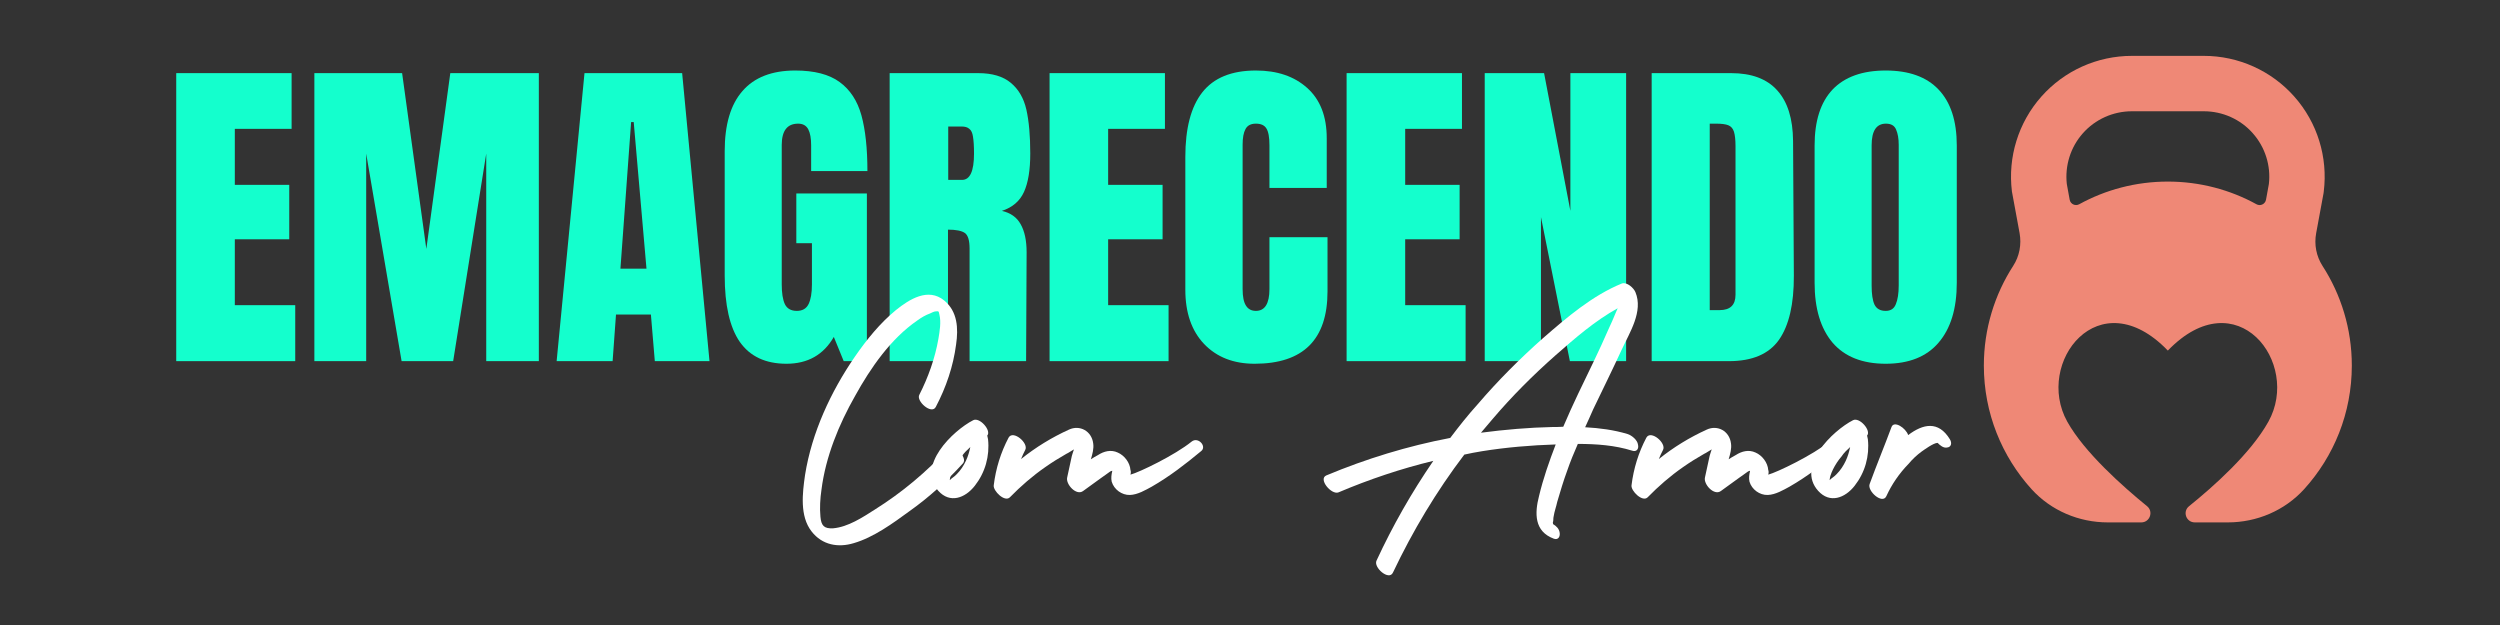
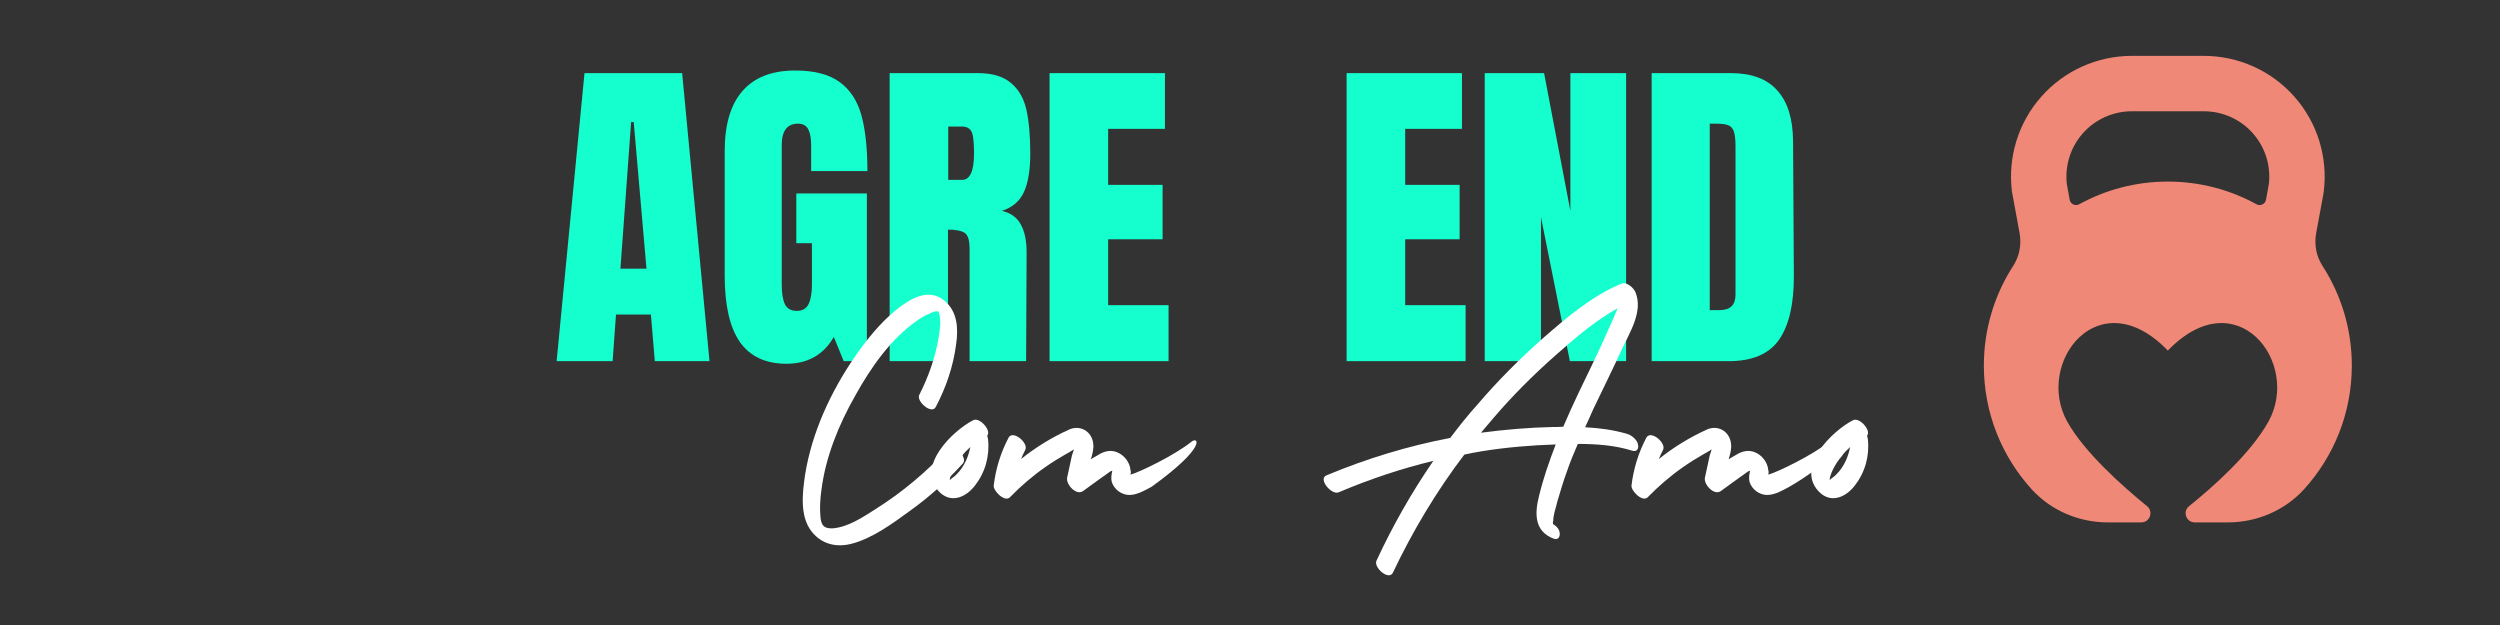
<svg xmlns="http://www.w3.org/2000/svg" width="200" zoomAndPan="magnify" viewBox="0 0 150 37.5" height="50" preserveAspectRatio="xMidYMid meet" version="1.0">
  <rect x="0" y="0" width="150" height="37.5" fill="#333333" stroke="none" />
  <defs>
    <g />
    <clipPath id="cf5914ea3e">
      <path d="M 119.031 3.328 L 141.176 3.328 L 141.176 31.426 L 119.031 31.426 Z M 119.031 3.328 " clip-rule="nonzero" />
    </clipPath>
  </defs>
  <g clip-path="url(#cf5914ea3e)">
    <path fill="#ef8876" d="M 139.348 15.949 C 138.977 15.371 138.844 14.672 138.969 13.996 L 139.414 11.586 L 139.426 11.488 C 139.68 9.426 139.039 7.352 137.66 5.797 C 136.285 4.242 134.305 3.352 132.23 3.352 L 127.914 3.352 C 125.836 3.352 123.855 4.242 122.48 5.797 C 121.102 7.352 120.461 9.426 120.715 11.488 L 121.176 13.992 C 121.297 14.668 121.168 15.371 120.793 15.949 C 119.68 17.672 119.031 19.727 119.031 21.934 C 119.031 24.789 120.117 27.391 121.895 29.352 C 123.062 30.637 124.734 31.344 126.469 31.344 L 128.477 31.344 C 128.992 31.344 129.223 30.695 128.824 30.371 C 127.375 29.195 125.059 27.137 124.035 25.297 C 122.07 21.766 125.938 16.746 130.07 21.035 C 134.203 16.746 138.07 21.766 136.105 25.297 C 135.043 27.211 132.785 29.211 131.344 30.371 C 130.938 30.695 131.168 31.344 131.688 31.344 L 133.672 31.344 C 135.406 31.344 137.078 30.637 138.246 29.352 C 140.027 27.391 141.109 24.789 141.109 21.934 C 141.109 19.727 140.461 17.672 139.348 15.949 Z M 136.133 11.035 L 135.961 11.984 C 135.91 12.246 135.621 12.387 135.387 12.254 C 133.809 11.387 131.996 10.895 130.07 10.895 C 128.145 10.895 126.332 11.387 124.754 12.254 C 124.52 12.383 124.23 12.246 124.18 11.984 L 124.008 11.035 C 123.887 9.934 124.234 8.828 124.969 8 C 125.715 7.156 126.789 6.676 127.914 6.676 L 132.23 6.676 C 133.355 6.676 134.43 7.156 135.172 8 C 135.906 8.828 136.258 9.934 136.133 11.035 Z M 136.133 11.035 " fill-opacity="1" fill-rule="nonzero" />
  </g>
  <g fill="#14ffcd" fill-opacity="1">
    <g transform="translate(9.808, 21.669)">
      <g>
-         <path d="M 0.766 0 L 0.766 -17.281 L 7.688 -17.281 L 7.688 -13.938 L 4.281 -13.938 L 4.281 -10.578 L 7.547 -10.578 L 7.547 -7.312 L 4.281 -7.312 L 4.281 -3.359 L 7.906 -3.359 L 7.906 0 Z M 0.766 0 " />
-       </g>
+         </g>
    </g>
  </g>
  <g fill="#14ffcd" fill-opacity="1">
    <g transform="translate(18.096, 21.669)">
      <g>
-         <path d="M 0.766 0 L 0.766 -17.281 L 6.031 -17.281 L 7.484 -6.734 L 8.922 -17.281 L 14.234 -17.281 L 14.234 0 L 11.078 0 L 11.078 -12.453 L 9.094 0 L 6 0 L 3.875 -12.453 L 3.875 0 Z M 0.766 0 " />
-       </g>
+         </g>
    </g>
  </g>
  <g fill="#14ffcd" fill-opacity="1">
    <g transform="translate(33.101, 21.669)">
      <g>
        <path d="M 0.297 0 L 1.969 -17.281 L 7.828 -17.281 L 9.469 0 L 6.188 0 L 5.953 -2.797 L 3.859 -2.797 L 3.656 0 Z M 4.125 -5.547 L 5.688 -5.547 L 4.922 -14.344 L 4.766 -14.344 Z M 4.125 -5.547 " />
      </g>
    </g>
  </g>
  <g fill="#14ffcd" fill-opacity="1">
    <g transform="translate(42.857, 21.669)">
      <g>
        <path d="M 4.328 0.156 C 3.078 0.156 2.145 -0.281 1.531 -1.156 C 0.926 -2.031 0.625 -3.359 0.625 -5.141 L 0.625 -12.594 C 0.625 -14.188 0.977 -15.391 1.688 -16.203 C 2.395 -17.023 3.453 -17.438 4.859 -17.438 C 6.004 -17.438 6.891 -17.207 7.516 -16.75 C 8.148 -16.289 8.586 -15.625 8.828 -14.75 C 9.066 -13.883 9.188 -12.77 9.188 -11.406 L 5.812 -11.406 L 5.812 -12.953 C 5.812 -13.367 5.754 -13.688 5.641 -13.906 C 5.523 -14.133 5.32 -14.25 5.031 -14.25 C 4.375 -14.25 4.047 -13.82 4.047 -12.969 L 4.047 -4.609 C 4.047 -4.086 4.109 -3.691 4.234 -3.422 C 4.367 -3.148 4.609 -3.016 4.953 -3.016 C 5.285 -3.016 5.52 -3.148 5.656 -3.422 C 5.789 -3.691 5.859 -4.086 5.859 -4.609 L 5.859 -7.078 L 4.922 -7.078 L 4.922 -10.062 L 9.156 -10.062 L 9.156 0 L 7.766 0 L 7.172 -1.453 C 6.555 -0.379 5.609 0.156 4.328 0.156 Z M 4.328 0.156 " />
      </g>
    </g>
  </g>
  <g fill="#14ffcd" fill-opacity="1">
    <g transform="translate(52.613, 21.669)">
      <g>
        <path d="M 0.766 -17.281 L 6.078 -17.281 C 6.922 -17.281 7.57 -17.086 8.031 -16.703 C 8.5 -16.316 8.812 -15.781 8.969 -15.094 C 9.125 -14.406 9.203 -13.523 9.203 -12.453 C 9.203 -11.473 9.078 -10.707 8.828 -10.156 C 8.578 -9.602 8.133 -9.223 7.5 -9.016 C 8.02 -8.898 8.395 -8.633 8.625 -8.219 C 8.863 -7.801 8.984 -7.238 8.984 -6.531 L 8.953 0 L 5.562 0 L 5.562 -6.75 C 5.562 -7.238 5.469 -7.551 5.281 -7.688 C 5.094 -7.82 4.754 -7.891 4.266 -7.891 L 4.266 0 L 0.766 0 Z M 5.109 -10.875 C 5.586 -10.875 5.828 -11.398 5.828 -12.453 C 5.828 -12.898 5.805 -13.238 5.766 -13.469 C 5.734 -13.695 5.66 -13.852 5.547 -13.938 C 5.441 -14.031 5.289 -14.078 5.094 -14.078 L 4.281 -14.078 L 4.281 -10.875 Z M 5.109 -10.875 " />
      </g>
    </g>
  </g>
  <g fill="#14ffcd" fill-opacity="1">
    <g transform="translate(62.208, 21.669)">
      <g>
        <path d="M 0.766 0 L 0.766 -17.281 L 7.688 -17.281 L 7.688 -13.938 L 4.281 -13.938 L 4.281 -10.578 L 7.547 -10.578 L 7.547 -7.312 L 4.281 -7.312 L 4.281 -3.359 L 7.906 -3.359 L 7.906 0 Z M 0.766 0 " />
      </g>
    </g>
  </g>
  <g fill="#14ffcd" fill-opacity="1">
    <g transform="translate(70.495, 21.669)">
      <g>
-         <path d="M 4.781 0.156 C 3.52 0.156 2.508 -0.238 1.75 -1.031 C 1 -1.82 0.625 -2.906 0.625 -4.281 L 0.625 -12.25 C 0.625 -13.969 0.961 -15.258 1.641 -16.125 C 2.328 -17 3.398 -17.438 4.859 -17.438 C 6.141 -17.438 7.164 -17.086 7.938 -16.391 C 8.719 -15.691 9.109 -14.688 9.109 -13.375 L 9.109 -10.391 L 5.672 -10.391 L 5.672 -12.953 C 5.672 -13.441 5.609 -13.781 5.484 -13.969 C 5.367 -14.156 5.16 -14.25 4.859 -14.25 C 4.555 -14.25 4.348 -14.141 4.234 -13.922 C 4.117 -13.711 4.062 -13.398 4.062 -12.984 L 4.062 -4.328 C 4.062 -3.867 4.129 -3.535 4.266 -3.328 C 4.398 -3.117 4.598 -3.016 4.859 -3.016 C 5.398 -3.016 5.672 -3.453 5.672 -4.328 L 5.672 -7.438 L 9.156 -7.438 L 9.156 -4.188 C 9.156 -1.289 7.695 0.156 4.781 0.156 Z M 4.781 0.156 " />
-       </g>
+         </g>
    </g>
  </g>
  <g fill="#14ffcd" fill-opacity="1">
    <g transform="translate(80.03, 21.669)">
      <g>
        <path d="M 0.766 0 L 0.766 -17.281 L 7.688 -17.281 L 7.688 -13.938 L 4.281 -13.938 L 4.281 -10.578 L 7.547 -10.578 L 7.547 -7.312 L 4.281 -7.312 L 4.281 -3.359 L 7.906 -3.359 L 7.906 0 Z M 0.766 0 " />
      </g>
    </g>
  </g>
  <g fill="#14ffcd" fill-opacity="1">
    <g transform="translate(88.317, 21.669)">
      <g>
        <path d="M 0.766 0 L 0.766 -17.281 L 4.328 -17.281 L 5.906 -9.016 L 5.906 -17.281 L 9.25 -17.281 L 9.25 0 L 5.875 0 L 4.141 -8.641 L 4.141 0 Z M 0.766 0 " />
      </g>
    </g>
  </g>
  <g fill="#14ffcd" fill-opacity="1">
    <g transform="translate(98.334, 21.669)">
      <g>
        <path d="M 0.766 -17.281 L 5.531 -17.281 C 6.758 -17.281 7.68 -16.938 8.297 -16.25 C 8.922 -15.562 9.238 -14.551 9.25 -13.219 L 9.297 -5.125 C 9.305 -3.426 9.008 -2.145 8.406 -1.281 C 7.801 -0.426 6.801 0 5.406 0 L 0.766 0 Z M 4.844 -3.062 C 5.477 -3.062 5.797 -3.367 5.797 -3.984 L 5.797 -12.891 C 5.797 -13.273 5.766 -13.566 5.703 -13.766 C 5.641 -13.961 5.523 -14.094 5.359 -14.156 C 5.203 -14.219 4.957 -14.25 4.625 -14.25 L 4.25 -14.25 L 4.25 -3.062 Z M 4.844 -3.062 " />
      </g>
    </g>
  </g>
  <g fill="#14ffcd" fill-opacity="1">
    <g transform="translate(108.251, 21.669)">
      <g>
-         <path d="M 4.891 0.156 C 3.492 0.156 2.43 -0.266 1.703 -1.109 C 0.984 -1.961 0.625 -3.16 0.625 -4.703 L 0.625 -12.938 C 0.625 -14.414 0.984 -15.535 1.703 -16.297 C 2.43 -17.055 3.492 -17.438 4.891 -17.438 C 6.285 -17.438 7.344 -17.055 8.062 -16.297 C 8.789 -15.535 9.156 -14.414 9.156 -12.938 L 9.156 -4.703 C 9.156 -3.148 8.789 -1.953 8.062 -1.109 C 7.344 -0.266 6.285 0.156 4.891 0.156 Z M 4.891 -3.016 C 5.191 -3.016 5.395 -3.148 5.5 -3.422 C 5.613 -3.691 5.672 -4.066 5.672 -4.547 L 5.672 -12.984 C 5.672 -13.359 5.617 -13.66 5.516 -13.891 C 5.422 -14.129 5.219 -14.25 4.906 -14.25 C 4.332 -14.25 4.047 -13.816 4.047 -12.953 L 4.047 -4.531 C 4.047 -4.031 4.102 -3.648 4.219 -3.391 C 4.344 -3.141 4.566 -3.016 4.891 -3.016 Z M 4.891 -3.016 " />
-       </g>
+         </g>
    </g>
  </g>
  <g fill="#ffffff" fill-opacity="1">
    <g transform="translate(47.6, 28.901)">
      <g>
        <path d="M 9.281 -1.984 C 7.984 -0.578 6.531 0.641 4.891 1.672 C 4.156 2.141 3.281 2.719 2.391 2.797 C 1.844 2.828 1.672 2.641 1.625 2.094 C 1.578 1.578 1.609 1.016 1.688 0.484 C 1.938 -1.5 2.734 -3.438 3.703 -5.141 C 4.625 -6.812 5.844 -8.578 7.438 -9.672 C 7.672 -9.844 7.938 -10 8.203 -10.094 C 8.297 -10.141 8.453 -10.219 8.547 -10.219 C 8.734 -10.234 8.719 -10.234 8.766 -10.016 C 8.875 -9.562 8.781 -9.031 8.703 -8.562 C 8.5 -7.406 8.094 -6.266 7.562 -5.219 C 7.344 -4.844 8.297 -4 8.547 -4.484 C 9.172 -5.672 9.594 -6.922 9.766 -8.234 C 9.906 -9.188 9.859 -10.219 9.047 -10.875 C 8.094 -11.656 6.969 -10.953 6.156 -10.297 C 5.203 -9.516 4.406 -8.531 3.703 -7.516 C 2.25 -5.406 1.109 -2.953 0.703 -0.406 C 0.547 0.688 0.375 2.062 1.094 2.984 C 1.734 3.812 2.703 3.969 3.625 3.688 C 4.812 3.344 5.969 2.5 6.953 1.781 C 8.125 0.953 9.188 -0.016 10.172 -1.094 C 10.5 -1.438 9.609 -2.328 9.281 -1.984 Z M 9.281 -1.984 " />
      </g>
    </g>
  </g>
  <g fill="#ffffff" fill-opacity="1">
    <g transform="translate(57.016, 28.901)">
      <g>
        <path d="M 2.266 -2.547 C 2.25 -2.625 2.234 -2.688 2.219 -2.766 C 2.484 -3.062 1.766 -3.891 1.375 -3.688 C 0.156 -3.062 -2.047 -0.938 -0.719 0.547 C -0.016 1.328 0.891 0.984 1.469 0.25 C 2.094 -0.547 2.375 -1.531 2.266 -2.547 Z M 0.938 -1.25 C 0.797 -0.953 0.625 -0.688 0.391 -0.453 C 0.25 -0.297 0.109 -0.234 -0.031 -0.094 C -0.016 -0.188 0 -0.312 0.016 -0.344 C 0.062 -0.484 0.109 -0.609 0.172 -0.734 C 0.312 -1.016 0.484 -1.281 0.688 -1.516 C 0.828 -1.734 1.016 -1.906 1.203 -2.078 C 1.141 -1.781 1.062 -1.516 0.938 -1.25 Z M 0.938 -1.25 " />
      </g>
    </g>
  </g>
  <g fill="#ffffff" fill-opacity="1">
    <g transform="translate(60.608, 28.901)">
      <g>
-         <path d="M 10.891 -2.406 C 9.891 -1.594 7.75 -0.562 7.219 -0.422 C 7.25 -0.531 7.25 -0.625 7.219 -0.703 C 7.188 -1.141 6.859 -1.578 6.453 -1.75 C 6.047 -1.938 5.625 -1.828 5.266 -1.594 C 5.109 -1.516 4.969 -1.422 4.844 -1.344 C 4.938 -1.656 5.031 -1.984 4.984 -2.297 C 4.891 -3.047 4.172 -3.422 3.531 -3.125 C 2.5 -2.656 1.531 -2.062 0.656 -1.359 C 0.734 -1.547 0.812 -1.734 0.906 -1.906 C 1.125 -2.312 0.172 -3.125 -0.094 -2.641 C -0.562 -1.75 -0.859 -0.797 -0.984 0.219 C -1.031 0.547 -0.328 1.25 -0.016 0.938 C 0.641 0.266 1.344 -0.344 2.109 -0.875 C 2.531 -1.172 2.938 -1.422 3.375 -1.672 C 3.516 -1.734 3.656 -1.844 3.828 -1.938 C 3.781 -1.781 3.734 -1.672 3.703 -1.547 C 3.609 -1.125 3.516 -0.688 3.422 -0.25 C 3.328 0.156 3.969 0.859 4.375 0.562 C 4.734 0.312 5.094 0.031 5.453 -0.219 C 5.625 -0.328 5.812 -0.484 6 -0.609 C 6.016 -0.625 6.078 -0.641 6.125 -0.656 C 6.125 -0.641 6.125 -0.641 6.125 -0.625 C 6.078 -0.422 6.047 -0.219 6.094 0 C 6.234 0.469 6.703 0.812 7.188 0.797 C 7.656 0.781 8.125 0.5 8.5 0.297 C 9.562 -0.312 10.531 -1.062 11.453 -1.828 C 11.828 -2.109 11.281 -2.719 10.891 -2.406 Z M 10.891 -2.406 " />
+         <path d="M 10.891 -2.406 C 9.891 -1.594 7.75 -0.562 7.219 -0.422 C 7.25 -0.531 7.25 -0.625 7.219 -0.703 C 7.188 -1.141 6.859 -1.578 6.453 -1.75 C 6.047 -1.938 5.625 -1.828 5.266 -1.594 C 5.109 -1.516 4.969 -1.422 4.844 -1.344 C 4.938 -1.656 5.031 -1.984 4.984 -2.297 C 4.891 -3.047 4.172 -3.422 3.531 -3.125 C 2.5 -2.656 1.531 -2.062 0.656 -1.359 C 0.734 -1.547 0.812 -1.734 0.906 -1.906 C 1.125 -2.312 0.172 -3.125 -0.094 -2.641 C -0.562 -1.75 -0.859 -0.797 -0.984 0.219 C -1.031 0.547 -0.328 1.25 -0.016 0.938 C 0.641 0.266 1.344 -0.344 2.109 -0.875 C 2.531 -1.172 2.938 -1.422 3.375 -1.672 C 3.516 -1.734 3.656 -1.844 3.828 -1.938 C 3.781 -1.781 3.734 -1.672 3.703 -1.547 C 3.609 -1.125 3.516 -0.688 3.422 -0.25 C 3.328 0.156 3.969 0.859 4.375 0.562 C 4.734 0.312 5.094 0.031 5.453 -0.219 C 5.625 -0.328 5.812 -0.484 6 -0.609 C 6.016 -0.625 6.078 -0.641 6.125 -0.656 C 6.125 -0.641 6.125 -0.641 6.125 -0.625 C 6.078 -0.422 6.047 -0.219 6.094 0 C 6.234 0.469 6.703 0.812 7.188 0.797 C 7.656 0.781 8.125 0.5 8.5 0.297 C 11.828 -2.109 11.281 -2.719 10.891 -2.406 Z M 10.891 -2.406 " />
      </g>
    </g>
  </g>
  <g fill="#ffffff" fill-opacity="1">
    <g transform="translate(71.539, 28.901)">
      <g />
    </g>
  </g>
  <g fill="#ffffff" fill-opacity="1">
    <g transform="translate(78.858, 28.901)">
      <g>
        <path d="M 19.422 -2.219 C 19.391 -2.5 19.047 -2.781 18.797 -2.859 C 17.969 -3.109 17.109 -3.219 16.25 -3.266 C 16.406 -3.625 16.594 -4 16.734 -4.344 C 17.312 -5.547 17.891 -6.719 18.438 -7.906 C 18.922 -8.953 19.75 -10.219 19.266 -11.375 C 19.172 -11.609 18.766 -12 18.453 -11.891 C 16.688 -11.172 15.156 -9.859 13.719 -8.609 C 12.328 -7.375 11.016 -6.062 9.812 -4.656 C 9.219 -4 8.688 -3.328 8.156 -2.625 C 5.609 -2.141 3.109 -1.375 0.719 -0.375 C 0.219 -0.156 1.031 0.812 1.453 0.641 C 3.297 -0.141 5.203 -0.781 7.141 -1.25 C 5.844 0.641 4.703 2.641 3.734 4.734 C 3.531 5.141 4.484 5.969 4.719 5.453 C 5.906 2.953 7.328 0.578 9 -1.625 C 9.344 -1.703 9.688 -1.766 10.062 -1.828 C 11.516 -2.062 13.016 -2.188 14.484 -2.234 C 14.094 -1.219 13.734 -0.188 13.484 0.859 C 13.219 1.891 13.188 2.984 14.375 3.422 C 14.641 3.516 14.766 3.281 14.719 3.047 C 14.688 2.828 14.516 2.656 14.328 2.547 C 14.328 2.5 14.312 2.484 14.312 2.453 C 14.359 2.344 14.328 2.188 14.359 2.094 C 14.406 1.781 14.516 1.5 14.578 1.203 C 14.766 0.562 14.953 -0.062 15.172 -0.656 C 15.359 -1.203 15.578 -1.734 15.812 -2.266 C 16.922 -2.266 18.031 -2.188 19.078 -1.859 C 19.344 -1.766 19.484 -1.984 19.422 -2.219 Z M 14.938 -3.297 C 14.719 -3.281 14.516 -3.281 14.312 -3.281 C 12.875 -3.25 11.438 -3.125 10 -2.938 C 10.234 -3.203 10.469 -3.5 10.703 -3.766 C 11.859 -5.125 13.125 -6.391 14.469 -7.578 C 15.641 -8.609 16.844 -9.656 18.203 -10.406 C 18.156 -10.312 18.125 -10.234 18.094 -10.156 C 17.953 -9.812 17.797 -9.453 17.641 -9.125 C 17.359 -8.484 17.078 -7.859 16.781 -7.25 C 16.141 -5.922 15.5 -4.625 14.938 -3.297 Z M 14.938 -3.297 " />
      </g>
    </g>
  </g>
  <g fill="#ffffff" fill-opacity="1">
    <g transform="translate(98.875, 28.901)">
      <g>
        <path d="M 10.891 -2.406 C 9.891 -1.594 7.75 -0.562 7.219 -0.422 C 7.25 -0.531 7.25 -0.625 7.219 -0.703 C 7.188 -1.141 6.859 -1.578 6.453 -1.75 C 6.047 -1.938 5.625 -1.828 5.266 -1.594 C 5.109 -1.516 4.969 -1.422 4.844 -1.344 C 4.938 -1.656 5.031 -1.984 4.984 -2.297 C 4.891 -3.047 4.172 -3.422 3.531 -3.125 C 2.5 -2.656 1.531 -2.062 0.656 -1.359 C 0.734 -1.547 0.812 -1.734 0.906 -1.906 C 1.125 -2.312 0.172 -3.125 -0.094 -2.641 C -0.562 -1.75 -0.859 -0.797 -0.984 0.219 C -1.031 0.547 -0.328 1.25 -0.016 0.938 C 0.641 0.266 1.344 -0.344 2.109 -0.875 C 2.531 -1.172 2.938 -1.422 3.375 -1.672 C 3.516 -1.734 3.656 -1.844 3.828 -1.938 C 3.781 -1.781 3.734 -1.672 3.703 -1.547 C 3.609 -1.125 3.516 -0.688 3.422 -0.25 C 3.328 0.156 3.969 0.859 4.375 0.562 C 4.734 0.312 5.094 0.031 5.453 -0.219 C 5.625 -0.328 5.812 -0.484 6 -0.609 C 6.016 -0.625 6.078 -0.641 6.125 -0.656 C 6.125 -0.641 6.125 -0.641 6.125 -0.625 C 6.078 -0.422 6.047 -0.219 6.094 0 C 6.234 0.469 6.703 0.812 7.188 0.797 C 7.656 0.781 8.125 0.5 8.5 0.297 C 9.562 -0.312 10.531 -1.062 11.453 -1.828 C 11.828 -2.109 11.281 -2.719 10.891 -2.406 Z M 10.891 -2.406 " />
      </g>
    </g>
  </g>
  <g fill="#ffffff" fill-opacity="1">
    <g transform="translate(109.806, 28.901)">
      <g>
        <path d="M 2.266 -2.547 C 2.25 -2.625 2.234 -2.688 2.219 -2.766 C 2.484 -3.062 1.766 -3.891 1.375 -3.688 C 0.156 -3.062 -2.047 -0.938 -0.719 0.547 C -0.016 1.328 0.891 0.984 1.469 0.25 C 2.094 -0.547 2.375 -1.531 2.266 -2.547 Z M 0.938 -1.25 C 0.797 -0.953 0.625 -0.688 0.391 -0.453 C 0.25 -0.297 0.109 -0.234 -0.031 -0.094 C -0.016 -0.188 0 -0.312 0.016 -0.344 C 0.062 -0.484 0.109 -0.609 0.172 -0.734 C 0.312 -1.016 0.484 -1.281 0.688 -1.516 C 0.828 -1.734 1.016 -1.906 1.203 -2.078 C 1.141 -1.781 1.062 -1.516 0.938 -1.25 Z M 0.938 -1.25 " />
      </g>
    </g>
  </g>
  <g fill="#ffffff" fill-opacity="1">
    <g transform="translate(113.397, 28.901)">
      <g>
-         <path d="M 3.594 -2.547 C 2.906 -3.672 1.984 -3.469 1.094 -2.797 C 0.953 -3.219 0.25 -3.688 0.094 -3.281 C -0.328 -2.141 -0.797 -1.016 -1.219 0.141 C -1.375 0.562 -0.453 1.375 -0.219 0.875 C 0.109 0.156 0.562 -0.5 1.109 -1.062 C 1.344 -1.344 1.609 -1.594 1.906 -1.812 C 2.047 -1.906 2.609 -2.328 2.859 -2.328 C 3.016 -2.172 3.203 -2.016 3.406 -2.047 C 3.688 -2.062 3.734 -2.328 3.594 -2.547 Z M 3.594 -2.547 " />
-       </g>
+         </g>
    </g>
  </g>
</svg>